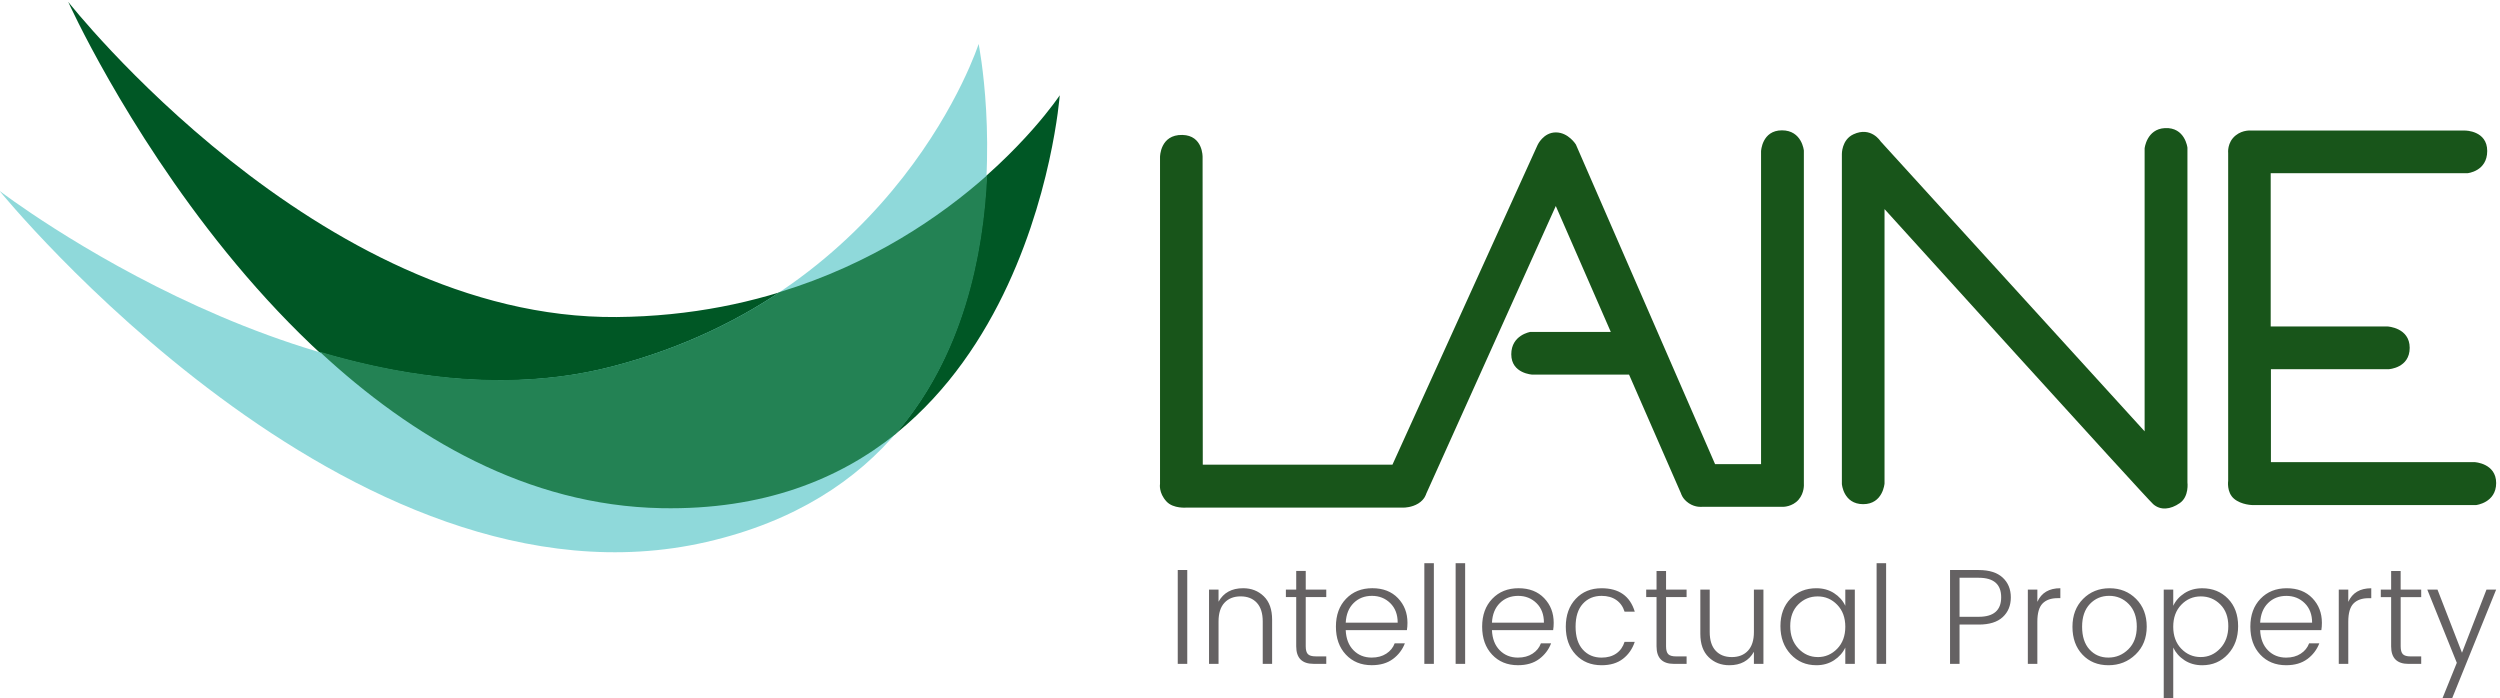
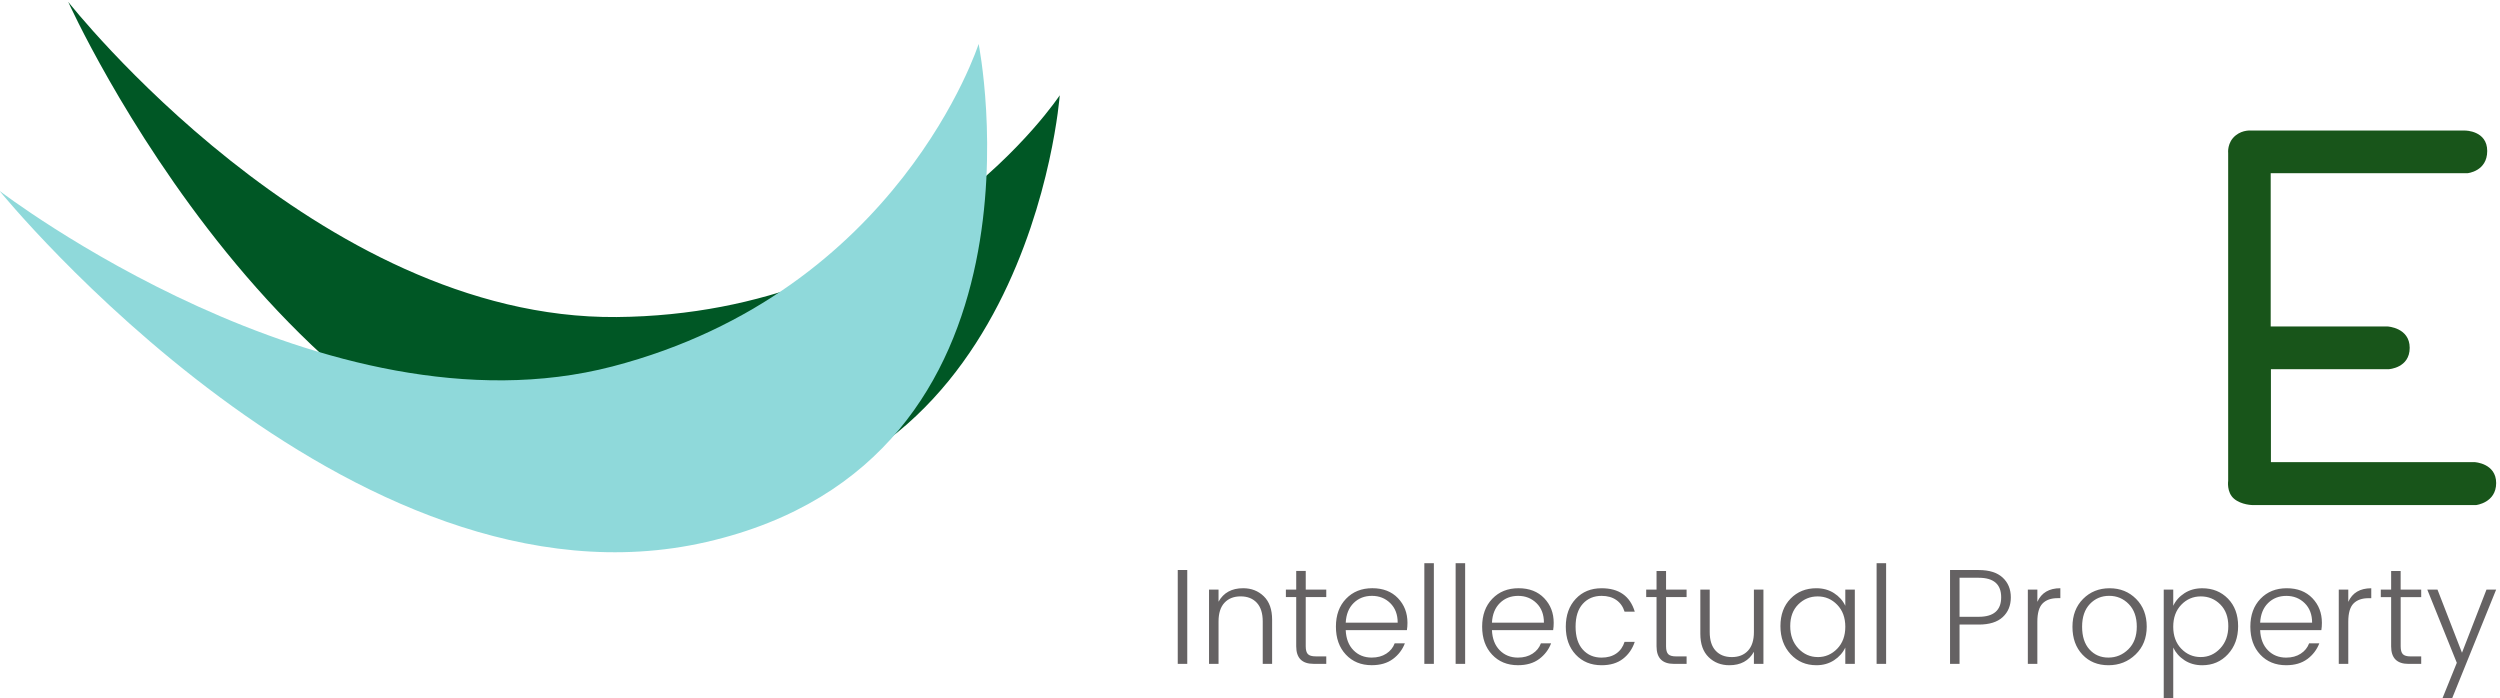
<svg xmlns="http://www.w3.org/2000/svg" xmlns:ns1="http://sodipodi.sourceforge.net/DTD/sodipodi-0.dtd" xmlns:ns2="http://www.inkscape.org/namespaces/inkscape" version="1.1" id="Layer_1" x="0px" y="0px" width="910.147" height="254.178" viewBox="0 0 910.147 254.178" enable-background="new 0 0 1000 400" xml:space="preserve" ns1:docname="Laine_tunnus_compact.svg" ns2:version="0.92.4 (unknown)">
  <defs id="defs27" />
  <ns1:namedview pagecolor="#ffffff" bordercolor="#666666" borderopacity="1" objecttolerance="10" gridtolerance="10" guidetolerance="10" ns2:pageopacity="0" ns2:pageshadow="2" ns2:window-width="1920" ns2:window-height="1049" id="namedview25" showgrid="false" fit-margin-top="0" fit-margin-left="0" fit-margin-right="0" fit-margin-bottom="0" ns2:zoom="0.87" ns2:cx="529.94966" ns2:cy="119.51532" ns2:window-x="1920" ns2:window-y="0" ns2:window-maximized="1" ns2:current-layer="Layer_1" />
  <g transform="matrix(4.631,0,0,-4.631,-1522.203,3748.04)" id="g1092">
    <g transform="matrix(0.261,0,0,0.261,319.413,744.457)" id="g843-3">
      <path ns2:connector-curvature="0" id="path14-9" style="fill:#005725;fill-opacity:1;fill-rule:nonzero;stroke:none;stroke-width:0.1" d="m 221.287,153.09 c 90.06,0.789 133.486,66.794 133.486,66.794 0,0 -9.365,-126.576 -120.174,-124.45 C 123.791,97.56 56.117,248.03 56.117,248.03 c 0,0 75.111,-95.727 165.17,-94.94" />
      <path ns2:connector-curvature="0" id="path16-1" style="fill:#8fd9da;fill-opacity:1;fill-rule:nonzero;stroke:none;stroke-width:0.1" d="m 220.031,138.204 c 86.368,22.481 110.311,97.142 110.311,97.142 0,0 25.142,-125.354 -81.96,-150.005 -107.102,-24.65 -212.95,105.76 -212.95,105.76 0,0 98.23,-75.377 184.599,-52.897" />
-       <path ns2:connector-curvature="0" id="path18-6" style="fill:#238254;fill-opacity:1;fill-rule:nonzero;stroke:none;stroke-width:0.1" d="m 270.433,160.612 c -13.745,-9.17 -30.297,-17.139 -50.202,-22.32 -29.527,-7.686 -60.436,-3.931 -88.337,4.335 27.761,-25.777 62.455,-46.328 102.906,-47.106 30.625,-0.586 53.489,8.666 70.561,22.351 20.374,23.46 26.455,53.885 27.548,77.915 -14.013,-12.444 -34.79,-26.707 -62.476,-35.175" />
    </g>
    <g transform="matrix(0.261,0,0,0.261,315.493,739.196)" id="g848-7">
-       <path ns2:connector-curvature="0" id="path20-2" style="fill:#18551a;fill-opacity:1;fill-rule:nonzero;stroke:none;stroke-width:0.1" d="m 399.996,221.468 c 0,0 0.01,6.771 6.733,6.628 6.23,-0.133 6.088,-6.638 6.088,-6.638 l 0.057,-92.677 h 57.131 l 43.719,96.299 c 0,0 1.723,3.778 5.501,3.778 3.778,0 6.031,-3.645 6.031,-3.645 l 41.92,-96.267 h 13.852 v 94.239 c 0,0 0.265,6.296 6.296,6.296 6.032,0 6.599,-6.098 6.599,-6.098 V 122.981 c 0,0 0.237,-2.651 -1.619,-4.772 -1.856,-2.121 -4.582,-2.121 -4.582,-2.121 h -24.456 c 0,0 -1.98,-0.264 -3.968,1.061 -1.988,1.325 -2.386,2.982 -2.386,2.982 L 541.271,155.9 h -29.096 c 0,0 -6.381,0.286 -6.381,6.118 0,5.833 5.719,6.741 5.719,6.741 h 24.257 l -16.569,37.93 -39.037,-86.691 c 0,0 -0.398,-1.689 -2.386,-2.916 -1.989,-1.226 -4.242,-1.226 -4.242,-1.226 h -65.482 c 0,0 -4.034,-0.407 -6.097,1.823 -2.452,2.651 -1.961,5.302 -1.961,5.302 v 98.487" />
-       <path ns2:connector-curvature="0" id="path22-7" style="fill:#18551a;fill-opacity:1;fill-rule:nonzero;stroke:none;stroke-width:0.1" d="m 618.218,123.114 c 0,0 -0.464,-6.23 -6.429,-6.23 -5.965,0 -6.419,6.064 -6.419,6.064 v 99.382 c 0,0 -0.095,4.301 3.503,5.965 5.302,2.452 8.152,-2.121 8.152,-2.121 l 79.532,-87.352 v 85.231 c 0,0 0.605,5.806 6.098,6.102 6.097,0.327 6.799,-5.903 6.799,-5.903 V 123.446 c 0,0 0.558,-4.243 -2.292,-6.231 -2.85,-1.988 -5.833,-2.254 -8.02,-0.331 -2.187,1.922 -80.924,88.877 -80.924,88.877 v -82.647" />
      <path ns2:connector-curvature="0" id="path24-0" style="fill:#18551a;fill-opacity:1;fill-rule:nonzero;stroke:none;stroke-width:0.1" d="m 721.722,222.661 v -98.752 c 0,0 -0.51,-3.434 1.744,-5.369 2.253,-1.933 5.7,-1.933 5.7,-1.933 h 67.204 c 0,0 6.071,0.675 6.071,6.639 0,5.965 -6.468,6.296 -6.468,6.296 H 734.6 v 27.997 h 35.525 c 0,0 6.274,0.362 6.274,6.43 0,6.068 -6.606,6.43 -6.606,6.43 h -35.259 v 46.165 h 59.251 c 0,0 5.965,0.537 5.965,6.694 0,6.156 -6.627,6.156 -6.627,6.156 h -64.421 c 0,0 -2.51,0.306 -4.706,-1.451 -2.651,-2.12 -2.274,-5.302 -2.274,-5.302" />
    </g>
    <path d="m 422.033,757.15 v 7.378 h -0.748 v -7.378 z m 1.711,5.838 v -5.838 h 0.748 v 3.336 c 0,0.642 0.155,1.13 0.465,1.465 0.31,0.335 0.734,0.503 1.272,0.503 0.538,0 0.962,-0.168 1.272,-0.503 0.31,-0.335 0.465,-0.823 0.465,-1.465 v -3.336 h 0.738 v 3.475 c 0,0.798 -0.217,1.41 -0.652,1.834 -0.435,0.424 -0.977,0.636 -1.625,0.636 -0.898,0 -1.543,-0.353 -1.935,-1.059 v 0.951 z m 9.217,0 h -1.614 v 1.465 h -0.749 v -1.465 h -0.812 v -0.588 h 0.812 v -3.871 c 0,-0.92 0.456,-1.379 1.369,-1.379 h 0.994 v 0.588 h -0.834 c -0.292,0 -0.496,0.059 -0.61,0.176 -0.114,0.118 -0.171,0.322 -0.171,0.615 v 3.871 h 1.614 z m 5.239,-5.459 c 0.435,0.324 0.748,0.736 0.941,1.235 h -0.802 c -0.121,-0.335 -0.341,-0.606 -0.658,-0.812 -0.317,-0.207 -0.7,-0.31 -1.149,-0.31 -0.578,0 -1.055,0.193 -1.433,0.578 -0.378,0.385 -0.581,0.912 -0.609,1.582 h 4.811 c 0.029,0.178 0.043,0.371 0.043,0.578 0,0.77 -0.25,1.415 -0.748,1.935 -0.499,0.52 -1.171,0.781 -2.016,0.781 -0.845,0 -1.533,-0.276 -2.064,-0.829 -0.531,-0.553 -0.797,-1.283 -0.797,-2.192 0,-0.909 0.26,-1.641 0.781,-2.197 0.52,-0.556 1.197,-0.834 2.032,-0.834 0.677,0 1.233,0.162 1.668,0.486 z m -3.71,2.86 c 0.035,0.656 0.244,1.171 0.625,1.545 0.381,0.374 0.859,0.561 1.433,0.561 0.574,0 1.055,-0.191 1.444,-0.572 0.388,-0.381 0.583,-0.893 0.583,-1.534 z m 6.929,-3.24 v 7.912 h -0.749 v -7.912 z m 2.459,0 v 7.912 h -0.748 v -7.912 z m 5.817,0.379 c 0.435,0.324 0.748,0.736 0.941,1.235 h -0.802 c -0.121,-0.335 -0.341,-0.606 -0.657,-0.812 -0.318,-0.207 -0.701,-0.31 -1.15,-0.31 -0.578,0 -1.055,0.193 -1.433,0.578 -0.378,0.385 -0.581,0.912 -0.609,1.582 h 4.811 c 0.029,0.178 0.043,0.371 0.043,0.578 0,0.77 -0.25,1.415 -0.748,1.935 -0.499,0.52 -1.171,0.781 -2.016,0.781 -0.845,0 -1.533,-0.276 -2.064,-0.829 -0.531,-0.553 -0.797,-1.283 -0.797,-2.192 0,-0.909 0.26,-1.641 0.781,-2.197 0.52,-0.556 1.197,-0.834 2.032,-0.834 0.677,0 1.233,0.162 1.668,0.486 z m -3.71,2.86 c 0.035,0.656 0.244,1.171 0.626,1.545 0.381,0.374 0.859,0.561 1.433,0.561 0.574,0 1.055,-0.191 1.444,-0.572 0.389,-0.381 0.583,-0.893 0.583,-1.534 z m 8.618,-3.347 c 0.684,0 1.244,0.167 1.679,0.503 0.435,0.335 0.745,0.781 0.93,1.336 h -0.802 c -0.121,-0.392 -0.337,-0.697 -0.647,-0.914 -0.31,-0.217 -0.697,-0.326 -1.16,-0.326 -0.606,0 -1.098,0.21 -1.476,0.631 -0.378,0.42 -0.567,1.021 -0.567,1.802 0,0.781 0.189,1.379 0.567,1.796 0.378,0.417 0.87,0.625 1.476,0.625 0.463,0 0.85,-0.109 1.16,-0.326 0.31,-0.217 0.526,-0.522 0.647,-0.914 h 0.802 c -0.371,1.226 -1.24,1.839 -2.609,1.839 -0.834,0 -1.512,-0.278 -2.032,-0.834 -0.52,-0.556 -0.781,-1.287 -0.781,-2.192 0,-0.905 0.26,-1.636 0.781,-2.192 0.52,-0.556 1.198,-0.834 2.032,-0.834 z m 6.683,5.945 h -1.614 v 1.465 h -0.748 v -1.465 h -0.813 v -0.588 h 0.813 v -3.871 c 0,-0.92 0.456,-1.379 1.369,-1.379 h 0.994 v 0.588 h -0.834 c -0.292,0 -0.496,0.059 -0.61,0.176 -0.114,0.118 -0.171,0.322 -0.171,0.615 v 3.871 h 1.614 z m 5.293,-3.336 c 0,-0.642 -0.155,-1.13 -0.465,-1.465 -0.31,-0.335 -0.734,-0.503 -1.273,-0.503 -0.538,0 -0.962,0.167 -1.272,0.503 -0.31,0.335 -0.465,0.823 -0.465,1.465 v 3.336 h -0.738 v -3.475 c 0,-0.798 0.217,-1.41 0.652,-1.834 0.435,-0.424 0.977,-0.636 1.625,-0.636 0.898,0 1.543,0.353 1.935,1.058 v -0.951 h 0.749 v 5.838 h -0.749 z m 5.02,-1.967 c -0.595,0 -1.105,0.226 -1.529,0.679 -0.424,0.453 -0.636,1.037 -0.636,1.753 0,0.717 0.21,1.285 0.631,1.705 0.42,0.421 0.93,0.631 1.529,0.631 0.599,0 1.11,-0.219 1.534,-0.658 0.424,-0.438 0.636,-1.014 0.636,-1.727 0,-0.713 -0.212,-1.288 -0.636,-1.727 -0.424,-0.438 -0.934,-0.658 -1.529,-0.658 z m -0.112,-0.642 c 0.527,0 0.991,0.13 1.39,0.39 0.399,0.26 0.695,0.593 0.887,1 v -1.283 h 0.748 v 5.838 h -0.748 v -1.272 c -0.192,0.406 -0.488,0.738 -0.887,0.995 -0.399,0.257 -0.863,0.385 -1.39,0.385 -0.82,0 -1.495,-0.273 -2.026,-0.818 -0.531,-0.545 -0.797,-1.265 -0.797,-2.16 0,-0.895 0.267,-1.631 0.802,-2.208 0.535,-0.578 1.208,-0.866 2.021,-0.866 z m 5.485,0.107 v 7.912 h -0.748 v -7.912 z m 7.281,7.378 h -2.256 v -7.378 h 0.748 v 3.09 h 1.508 c 0.834,0 1.463,0.196 1.887,0.588 0.424,0.392 0.636,0.909 0.636,1.55 0,0.641 -0.214,1.16 -0.642,1.556 -0.428,0.395 -1.055,0.593 -1.882,0.593 z m -1.508,-0.609 h 1.508 c 1.176,0 1.764,-0.511 1.764,-1.534 0,-1.023 -0.588,-1.534 -1.764,-1.534 h -1.508 z m 5.368,-0.93 v -5.838 h 0.748 v 3.315 c 0,0.677 0.137,1.155 0.412,1.433 0.274,0.278 0.668,0.417 1.182,0.417 h 0.214 v 0.781 c -0.884,0 -1.486,-0.357 -1.807,-1.069 v 0.962 z m 4.844,-4.705 c -0.385,0.428 -0.578,1.023 -0.578,1.786 0,0.763 0.203,1.358 0.61,1.786 0.406,0.428 0.912,0.642 1.518,0.642 0.606,0 1.119,-0.216 1.54,-0.647 0.42,-0.431 0.631,-1.023 0.631,-1.775 0,-0.752 -0.221,-1.346 -0.663,-1.78 -0.442,-0.435 -0.966,-0.652 -1.572,-0.652 -0.606,0 -1.101,0.214 -1.486,0.642 z m 3.625,-0.396 c 0.584,0.563 0.877,1.292 0.877,2.187 0,0.895 -0.278,1.622 -0.834,2.181 -0.556,0.56 -1.251,0.839 -2.085,0.839 -0.834,0 -1.529,-0.28 -2.085,-0.839 -0.556,-0.56 -0.834,-1.29 -0.834,-2.192 0,-0.902 0.262,-1.631 0.786,-2.187 0.524,-0.556 1.204,-0.834 2.042,-0.834 0.838,0 1.549,0.281 2.133,0.845 z m 3.592,0.454 c -0.42,0.438 -0.631,1.014 -0.631,1.727 0,0.713 0.21,1.289 0.631,1.727 0.421,0.438 0.932,0.658 1.534,0.658 0.602,0 1.114,-0.21 1.534,-0.631 0.421,-0.42 0.631,-0.989 0.631,-1.705 0,-0.716 -0.212,-1.301 -0.636,-1.753 -0.424,-0.453 -0.936,-0.679 -1.534,-0.679 -0.599,0 -1.108,0.219 -1.529,0.658 z m 0.257,4.368 c -0.399,-0.257 -0.695,-0.588 -0.887,-0.995 v 1.272 h -0.748 v -8.597 h 0.748 v 4.042 c 0.193,-0.406 0.488,-0.74 0.887,-1 0.399,-0.26 0.863,-0.39 1.39,-0.39 0.813,0 1.486,0.288 2.021,0.866 0.535,0.577 0.802,1.313 0.802,2.208 0,0.895 -0.266,1.615 -0.797,2.16 -0.531,0.545 -1.207,0.818 -2.026,0.818 -0.527,0 -0.991,-0.128 -1.39,-0.385 z m 9.655,-5.181 c 0.435,0.324 0.748,0.736 0.941,1.235 h -0.802 c -0.122,-0.335 -0.341,-0.606 -0.658,-0.812 -0.317,-0.207 -0.7,-0.31 -1.149,-0.31 -0.578,0 -1.055,0.193 -1.433,0.578 -0.378,0.385 -0.581,0.912 -0.609,1.582 h 4.811 c 0.029,0.178 0.043,0.371 0.043,0.578 0,0.77 -0.25,1.415 -0.748,1.935 -0.499,0.52 -1.171,0.781 -2.016,0.781 -0.845,0 -1.533,-0.276 -2.064,-0.829 -0.531,-0.553 -0.797,-1.283 -0.797,-2.192 0,-0.909 0.26,-1.641 0.78,-2.197 0.52,-0.556 1.198,-0.834 2.032,-0.834 0.677,0 1.233,0.162 1.668,0.486 z m -3.71,2.86 c 0.035,0.656 0.244,1.171 0.625,1.545 0.381,0.374 0.859,0.561 1.433,0.561 0.574,0 1.055,-0.191 1.444,-0.572 0.388,-0.381 0.583,-0.893 0.583,-1.534 z m 6.18,2.598 v -5.838 h 0.748 v 3.315 c 0,0.677 0.137,1.155 0.412,1.433 0.274,0.278 0.668,0.417 1.181,0.417 h 0.214 v 0.781 c -0.884,0 -1.486,-0.357 -1.807,-1.069 v 0.962 z m 6.48,0 h -1.615 v 1.465 h -0.748 v -1.465 h -0.813 v -0.588 h 0.813 v -3.871 c 0,-0.92 0.456,-1.379 1.369,-1.379 h 0.995 v 0.588 h -0.834 c -0.292,0 -0.495,0.059 -0.609,0.176 -0.114,0.118 -0.171,0.322 -0.171,0.615 v 3.871 h 1.615 z m 1.668,-8.554 h 0.759 l 3.464,8.554 h -0.759 l -1.925,-4.961 -1.925,4.961 h -0.802 l 2.32,-5.753 -1.133,-2.801" style="fill:#656263;fill-opacity:1;fill-rule:nonzero;stroke:none;stroke-width:0.026" id="path26-5" ns2:connector-curvature="0" />
  </g>
</svg>